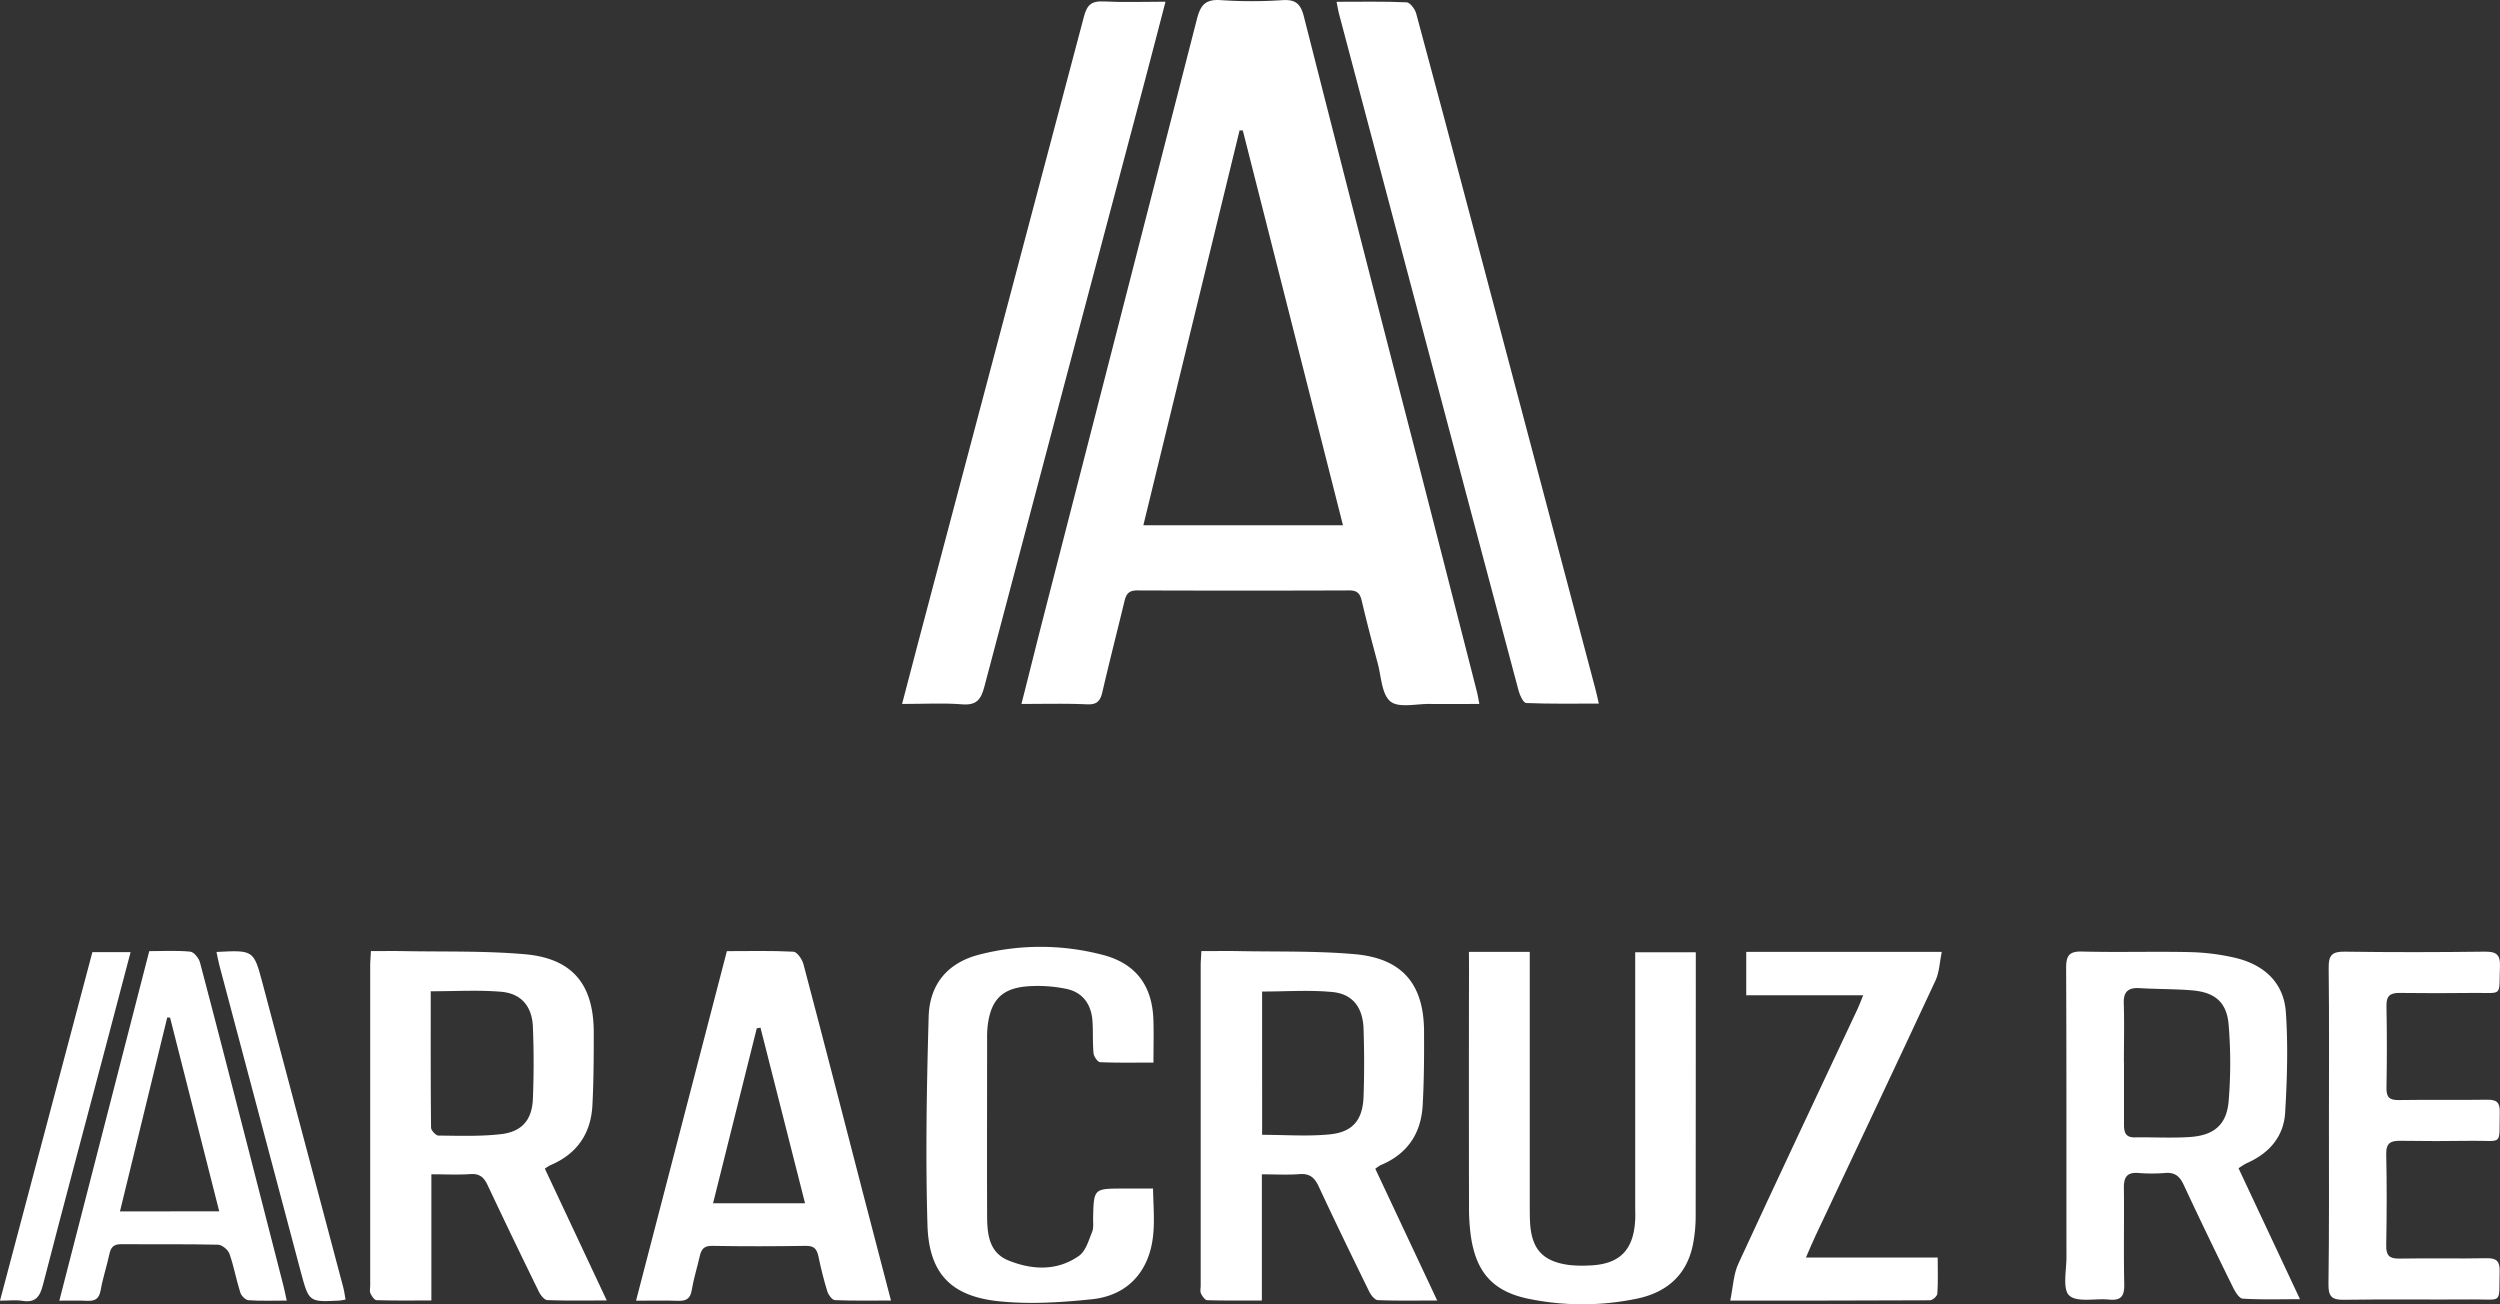
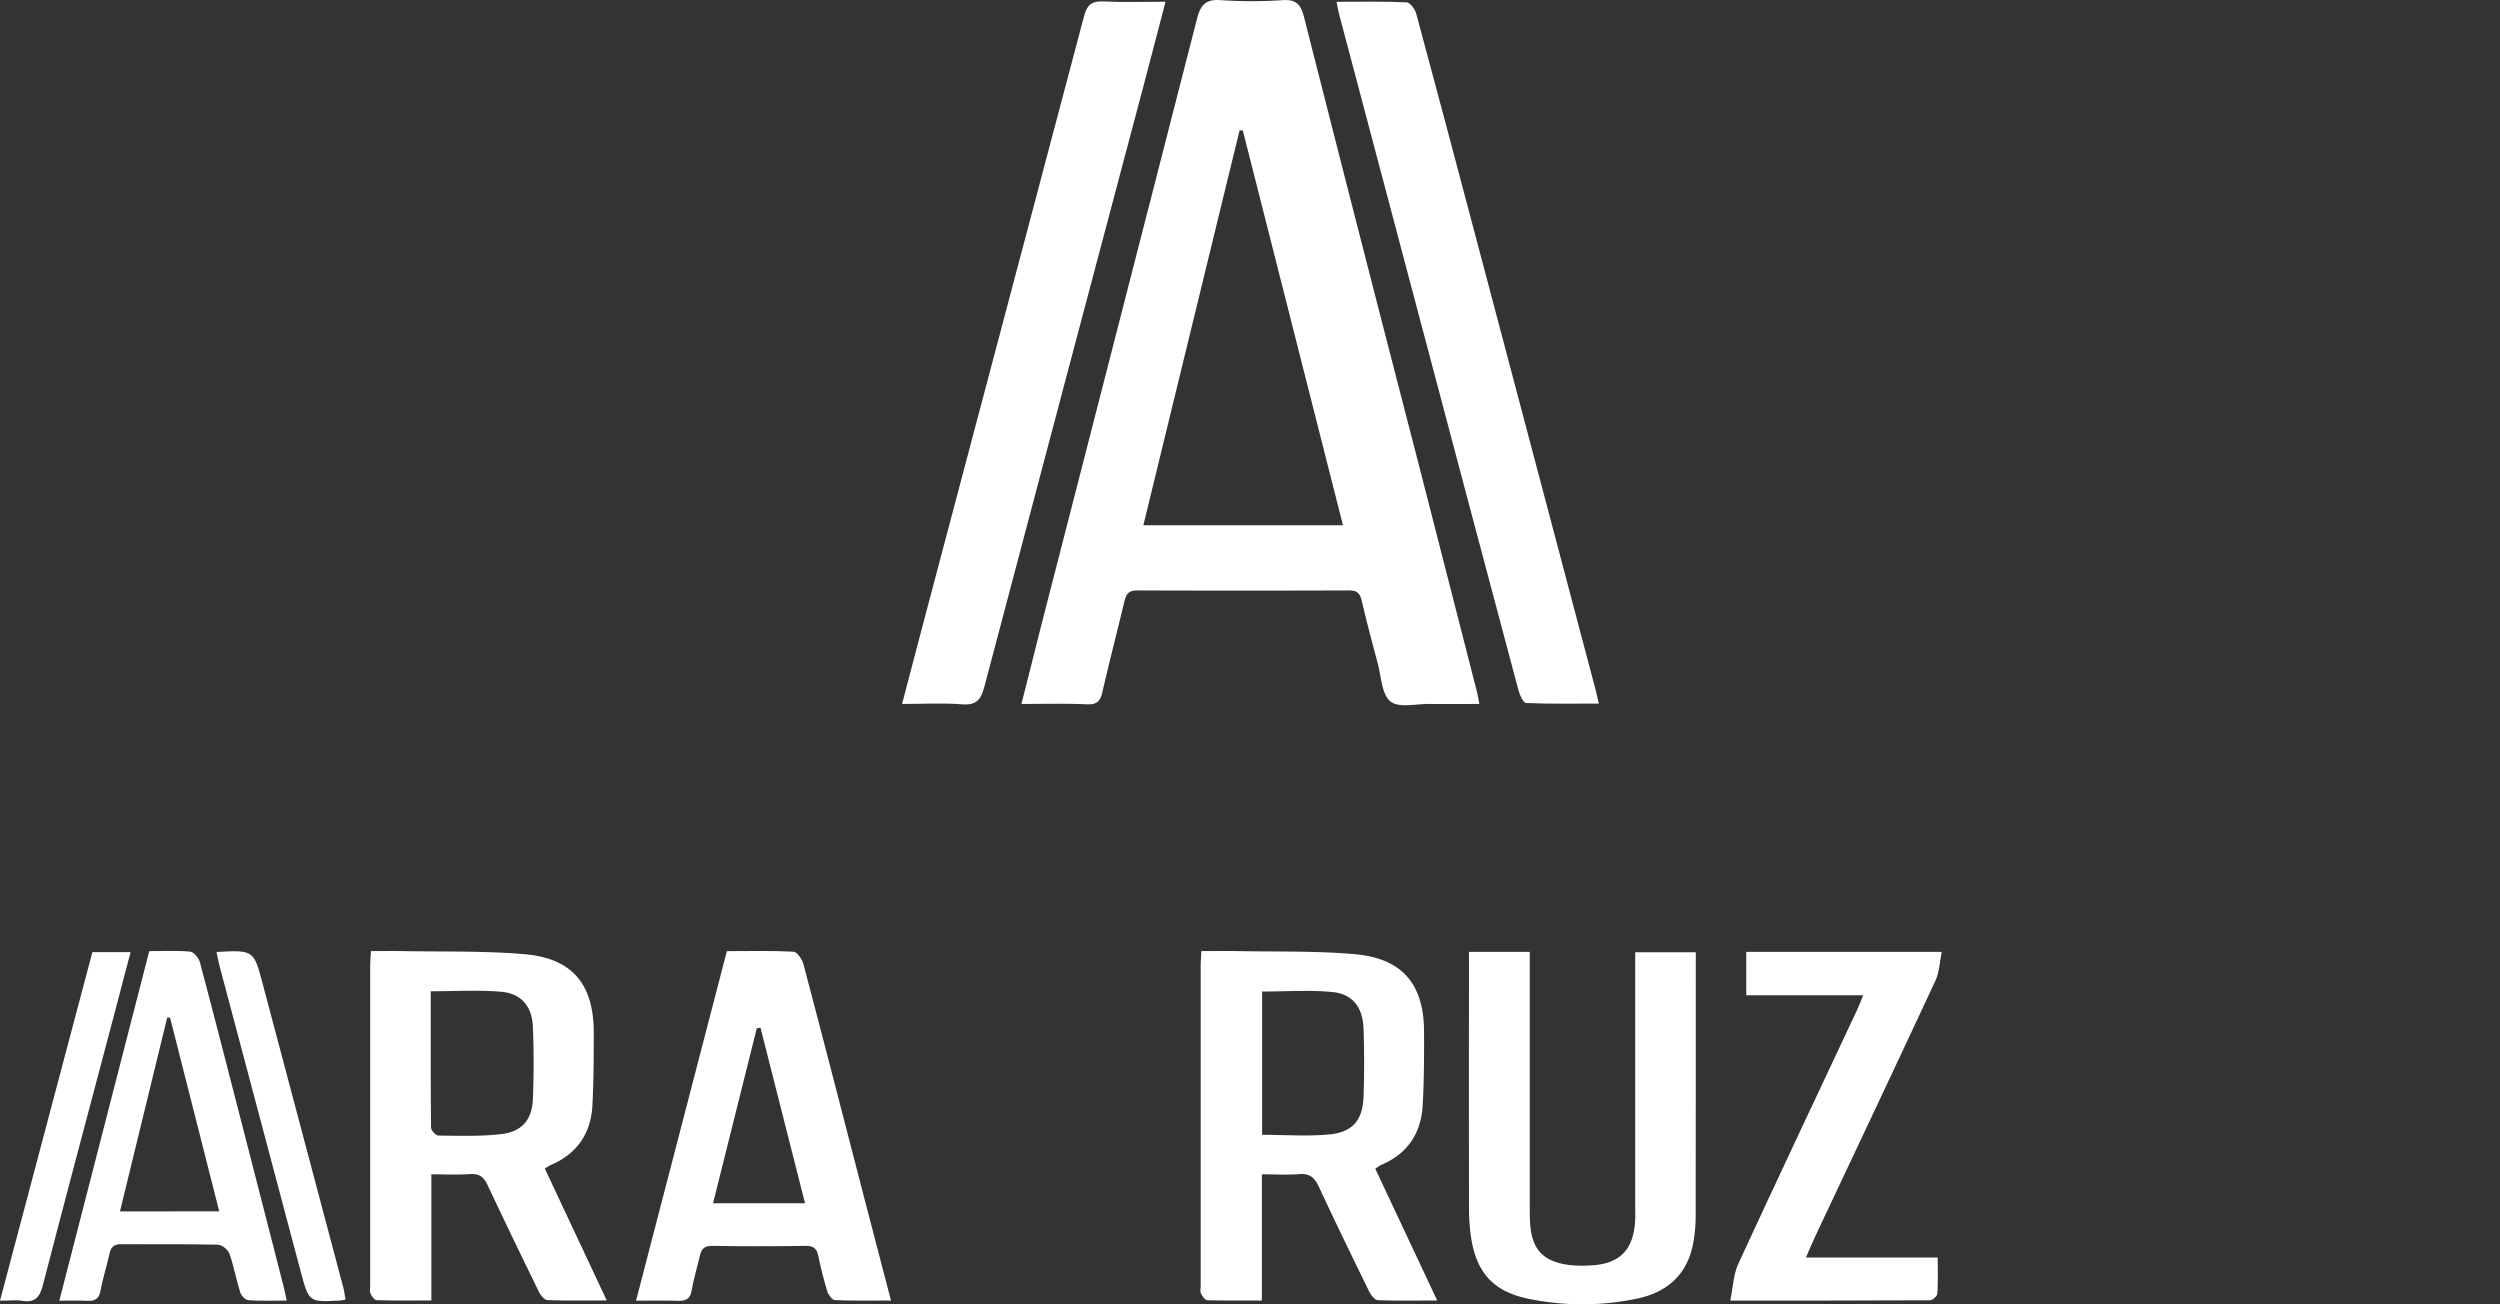
<svg xmlns="http://www.w3.org/2000/svg" viewBox="0 0 1228.48 640.94">
  <rect x="0" y="0" width="1228.48" height="640.94" fill="#333333" stroke="none" />
  <defs>
    <style>.cls-1{fill:#fff;}</style>
  </defs>
  <title>Recurso 58grande</title>
  <g id="Capa_2" data-name="Capa 2">
    <g id="Capa_3" data-name="Capa 3">
      <path class="cls-1" d="M501.93,345.91c4-15.7,7.62-30.37,11.38-45q37.5-145.8,74.87-291.63c1.79-7,4.35-9.73,11.76-9.21a227.69,227.69,0,0,0,30.35,0c6.68-.42,8.93,2.14,10.49,8.29q27.4,107.93,55.3,215.72Q711,282.15,725.82,340.24c.37,1.46.59,3,1.12,5.68-8.49,0-16.5.07-24.51,0-6.58-.08-15.15,2.07-19.18-1.23-4.32-3.54-4.51-12.26-6.26-18.79-2.74-10.18-5.43-20.38-7.83-30.64-.83-3.57-2.21-5.15-6.13-5.13q-52.15.19-104.32,0c-4.61,0-5.46,2.39-6.28,5.81-3.56,14.73-7.33,29.41-10.74,44.17-1,4.28-2.6,6.19-7.41,6C523.8,345.63,513.28,345.91,501.93,345.91ZM610.71,64.12l-1.59-.07L561.83,258.12h98.1Z" />
      <path class="cls-1" d="M443.27,345.92c5.49-20.9,10.67-40.86,16-60.79Q496,146.64,532.65,8.11c1.54-5.86,3.84-7.7,9.73-7.4,9.8.5,19.65.13,30.34.13-3.6,13.82-6.88,26.54-10.25,39.24Q523,188.76,483.7,337.47c-1.66,6.29-3.85,9.19-10.9,8.63C463.42,345.36,453.93,345.92,443.27,345.92Z" />
      <path class="cls-1" d="M656.78.88c12.06,0,23.26-.24,34.43.26,1.69.07,4.11,3.35,4.71,5.55,9.48,35,18.73,70,28,105q30,113.36,60,226.72c.56,2.1,1,4.24,1.73,7.33-12.21,0-24,.2-35.71-.28-1.34-.05-3.1-3.73-3.7-6Q721.39,246.28,696.71,153,677.29,79.74,657.9,6.49C657.52,5,657.31,3.54,656.78.88Z" />
      <path class="cls-1" d="M675.81,574.32l30.42,64.74c-10.49,0-19.86.19-29.2-.19-1.47-.06-3.34-2.43-4.18-4.14-8.41-17.16-16.77-34.35-24.83-51.68-2-4.33-4.4-6.48-9.42-6.1-5.87.45-11.79.11-18.53.11v62c-9.52,0-18.23.11-26.92-.16-1,0-2.37-2-3-3.3-.5-1.1-.14-2.6-.14-3.92q0-78.54,0-157.1c0-2.16.2-4.31.34-7.22,6.3,0,12.17-.1,18,0,19.12.38,38.32-.16,57.33,1.51,23.37,2.05,34,14.67,34.09,37.94.06,12.09,0,24.2-.67,36.26-.76,13.94-7.56,24.06-20.73,29.5A20.89,20.89,0,0,0,675.81,574.32ZM620.2,557.64c11.57,0,22.58.86,33.39-.24,11.27-1.14,16.08-7.22,16.46-18.64.38-11,.35-22,0-33-.32-10.68-5.28-17.33-15.37-18.29-11.26-1.07-22.7-.24-34.49-.24Z" />
      <path class="cls-1" d="M182.26,467.36c5.43,0,10.43-.08,15.42,0,20,.39,40.09-.19,60,1.52,23.63,2,34.1,14.82,34.09,38.59,0,11.87-.05,23.76-.66,35.6-.72,14-7.6,24-20.71,29.52a22.33,22.33,0,0,0-2.66,1.68l30.42,64.77c-10.52,0-19.89.19-29.23-.19-1.47-.06-3.32-2.46-4.16-4.18q-12.76-26-25.15-52.27c-1.81-3.86-3.93-5.77-8.46-5.46-6.09.41-12.22.1-19.19.1v62c-9.52,0-18.23.12-26.92-.15-1.06,0-2.37-2-3-3.3-.5-1.11-.14-2.6-.14-3.92q0-78.55,0-157.12C181.92,472.41,182.12,470.26,182.26,467.36Zm29.4,19.74c0,22.71-.07,44.84.16,67,0,1.38,2.36,3.9,3.64,3.91,10.28.1,20.65.47,30.82-.71s15.16-7,15.58-17.25c.47-11.84.49-23.72,0-35.55-.46-10.17-5.85-16.37-15.75-17.17C235,486.41,223.79,487.1,211.66,487.1Z" />
-       <path class="cls-1" d="M1100,574.09c9.93,21.15,19.78,42.13,30.19,64.32-10,0-19.11.3-28.14-.27-1.73-.1-3.7-3.37-4.78-5.57C1089,615.82,1080.87,599,1073,582.11c-1.94-4.18-4.39-6.09-9-5.72a81.69,81.69,0,0,1-13.18,0c-5.65-.46-7.23,2.11-7.16,7.35.19,15.83-.17,31.67.18,47.5.13,5.87-1.8,7.94-7.56,7.36-6.68-.67-15.58,1.55-19.46-2-3.39-3.07-1.37-12.35-1.38-18.89-.06-47.28.07-94.57-.16-141.85,0-6.12,1.29-8.46,7.92-8.28,17.59.46,35.19-.11,52.78.28a109.11,109.11,0,0,1,22.12,2.75c14.15,3.28,24.16,12,25.16,26.85,1.11,16.37.62,32.92-.36,49.31-.72,11.91-8,20.08-19,24.86A35.31,35.31,0,0,0,1100,574.09Zm-56.29-52v29c0,.44,0,.88,0,1.32,0,3.6.46,6.56,5.23,6.49,9-.15,18,.41,27-.17,12-.78,18.21-6,19.2-17.65a227.33,227.33,0,0,0,0-37.45c-.91-11.25-6.8-16.07-18.16-17-8.51-.68-17.07-.56-25.59-1.07-5.61-.34-8,1.74-7.78,7.55C1043.9,502.72,1043.67,512.39,1043.67,522.05Z" />
      <path class="cls-1" d="M721.82,467.74h29.89v124.4c0,2.86,0,5.73.15,8.58.73,13.1,6.24,19.16,19.21,20.89a60.31,60.31,0,0,0,9.22.26c15.41-.36,22.52-7.31,23.24-22.68.1-2,0-4,0-5.94V467.93H833.3v7.19q0,61.08-.06,122.15a73.22,73.22,0,0,1-1.37,14.41c-3.08,15.15-13.2,23.57-27.74,26.52a131.17,131.17,0,0,1-53.1,0c-17.53-3.64-25.77-13.12-28.3-31.06a104.16,104.16,0,0,1-.87-14.46q-.11-58.76,0-117.52Z" />
      <path class="cls-1" d="M357.18,467.38c11.22,0,22-.29,32.72.28,1.78.1,4.27,3.71,4.9,6.09,10,37.78,19.7,75.63,29.5,113.46,4.39,17,8.84,33.92,13.52,51.86-9.69,0-18.64.18-27.57-.2-1.34-.06-3.19-2.58-3.72-4.3-1.75-5.65-3.16-11.42-4.37-17.22-.74-3.51-2.08-5.19-6.07-5.14-15.4.23-30.8.27-46.2,0-4.12-.07-5.31,1.83-6.06,5.15-1.26,5.57-3,11-3.93,16.66-.7,4.23-2.8,5.33-6.73,5.19-6.55-.23-13.11-.06-20.63-.06C327.54,581.4,342.32,524.55,357.18,467.38Zm38.41,123.88C388.21,562.18,381,533.58,373.7,505l-1.82.27-21.49,86Z" />
-       <path class="cls-1" d="M566.8,522.14c-9.16,0-17.7.18-26.21-.2-1.19-.05-3.07-2.73-3.22-4.34-.51-5.23-.17-10.55-.53-15.81-.57-8.5-5-14.38-13.2-15.94a69.4,69.4,0,0,0-19.6-1.11c-11.84,1.18-17,6.83-18.62,18.61a46.66,46.66,0,0,0-.36,6.58c0,28.83-.1,57.65,0,86.48,0,9.14.44,18.92,10.54,23,11.62,4.67,23.86,5.26,34.61-2.3,3.28-2.31,4.74-7.54,6.43-11.69.86-2.11.45-4.77.51-7.19.35-14.18.34-14.18,14.9-14.18h14.55c.19,12.52,1.87,24.53-3.36,36s-15.09,17.14-26.49,18.37C521.61,640,506,641,490.91,639.44c-23.6-2.43-34.45-13.67-35.16-37.48-1-34.06-.37-68.18.58-102.25.45-16.35,9.59-26.81,25.22-30.71a120.49,120.49,0,0,1,60.7.32c16.09,4.29,24,15.26,24.52,31.84C567,507.74,566.8,514.33,566.8,522.14Z" />
-       <path class="cls-1" d="M1144.42,552.57c0-25.73.17-51.47-.13-77.2-.07-6.13,1.87-7.82,7.9-7.73,22.87.33,45.75.29,68.62,0,5.54-.07,7.89,1.1,7.65,7.22-.59,15.26,1.77,12.91-12.89,13.06-12.1.13-24.2.17-36.29,0-4.72-.08-6.69,1.37-6.59,6.39q.39,20.11,0,40.25c-.08,4.62,1.47,6.08,6,6,14.52-.23,29,.06,43.55-.17,4.57-.07,6.23,1.38,6.12,6-.41,17.05,2,14-13.7,14.19-11.65.17-23.31.18-35,0-4.83-.09-7.21,1-7.09,6.58.34,15,.27,29.91,0,44.86-.08,4.88,1.52,6.53,6.42,6.44,14.29-.25,28.59.09,42.88-.18,4.91-.09,6.56,1.48,6.43,6.4-.45,16.48,1.91,13.73-13.37,13.85-21.12.16-42.23-.17-63.34.17-6,.09-7.45-1.93-7.4-7.58C1144.56,604.92,1144.42,578.74,1144.42,552.57Z" />
      <path class="cls-1" d="M858.09,489.08V467.74h96.06c-1,5-1.16,9.88-3,13.95-19.45,41.8-39.2,83.47-58.85,125.19-1.55,3.3-3,6.69-4.87,11.06h64.74c0,6.42.22,12.1-.17,17.73-.08,1.22-2.33,3.27-3.59,3.28-32.07.18-64.15.14-98.18.14,1.4-6.69,1.57-12.94,4-18.16,19.31-41.87,39.05-83.55,58.63-125.29.84-1.77,1.5-3.63,2.69-6.56Z" />
      <path class="cls-1" d="M29.16,639.13c14.92-58,29.51-114.73,44.18-171.75,7,0,13.66-.39,20.17.25,1.8.18,4.22,3.22,4.78,5.37,8.42,31.83,16.58,63.74,24.78,95.64q8.12,31.58,16.2,63.16c.53,2.1.95,4.24,1.63,7.3-6.68,0-12.79.25-18.84-.19-1.48-.1-3.54-2.23-4-3.83-2-6.28-3.12-12.83-5.31-19-.7-2-3.67-4.4-5.65-4.45-15.83-.36-31.68-.12-47.52-.26-3.55,0-5.07,1.37-5.79,4.72-1.29,6-3.27,11.88-4.33,17.92-.75,4.23-2.8,5.42-6.73,5.19C38.55,639,34.4,639.13,29.16,639.13Zm78.57-43.89C99.59,563.15,91.57,531.58,83.56,500l-1.39,0c-7.7,31.58-15.39,63.17-23.22,95.27Z" />
      <path class="cls-1" d="M106.38,467.78c18.22-.94,18.28-.95,22.61,15.3q19.9,74.81,39.71,149.63c.49,1.85.71,3.78,1.1,5.88-1.24.21-2.08.45-2.93.5-15,.77-15.06.78-19-13.84Q127.83,549.8,107.8,474.34C107.25,472.25,106.88,470.11,106.38,467.78Z" />
      <path class="cls-1" d="M45.4,467.86H64.17c-3.77,14.29-7.4,28-11,41.79-10.72,40.56-21.56,81.09-32.06,121.7-1.5,5.81-3.63,8.93-10.11,7.87-3.19-.52-6.52-.09-11-.09Z" />
    </g>
  </g>
</svg>